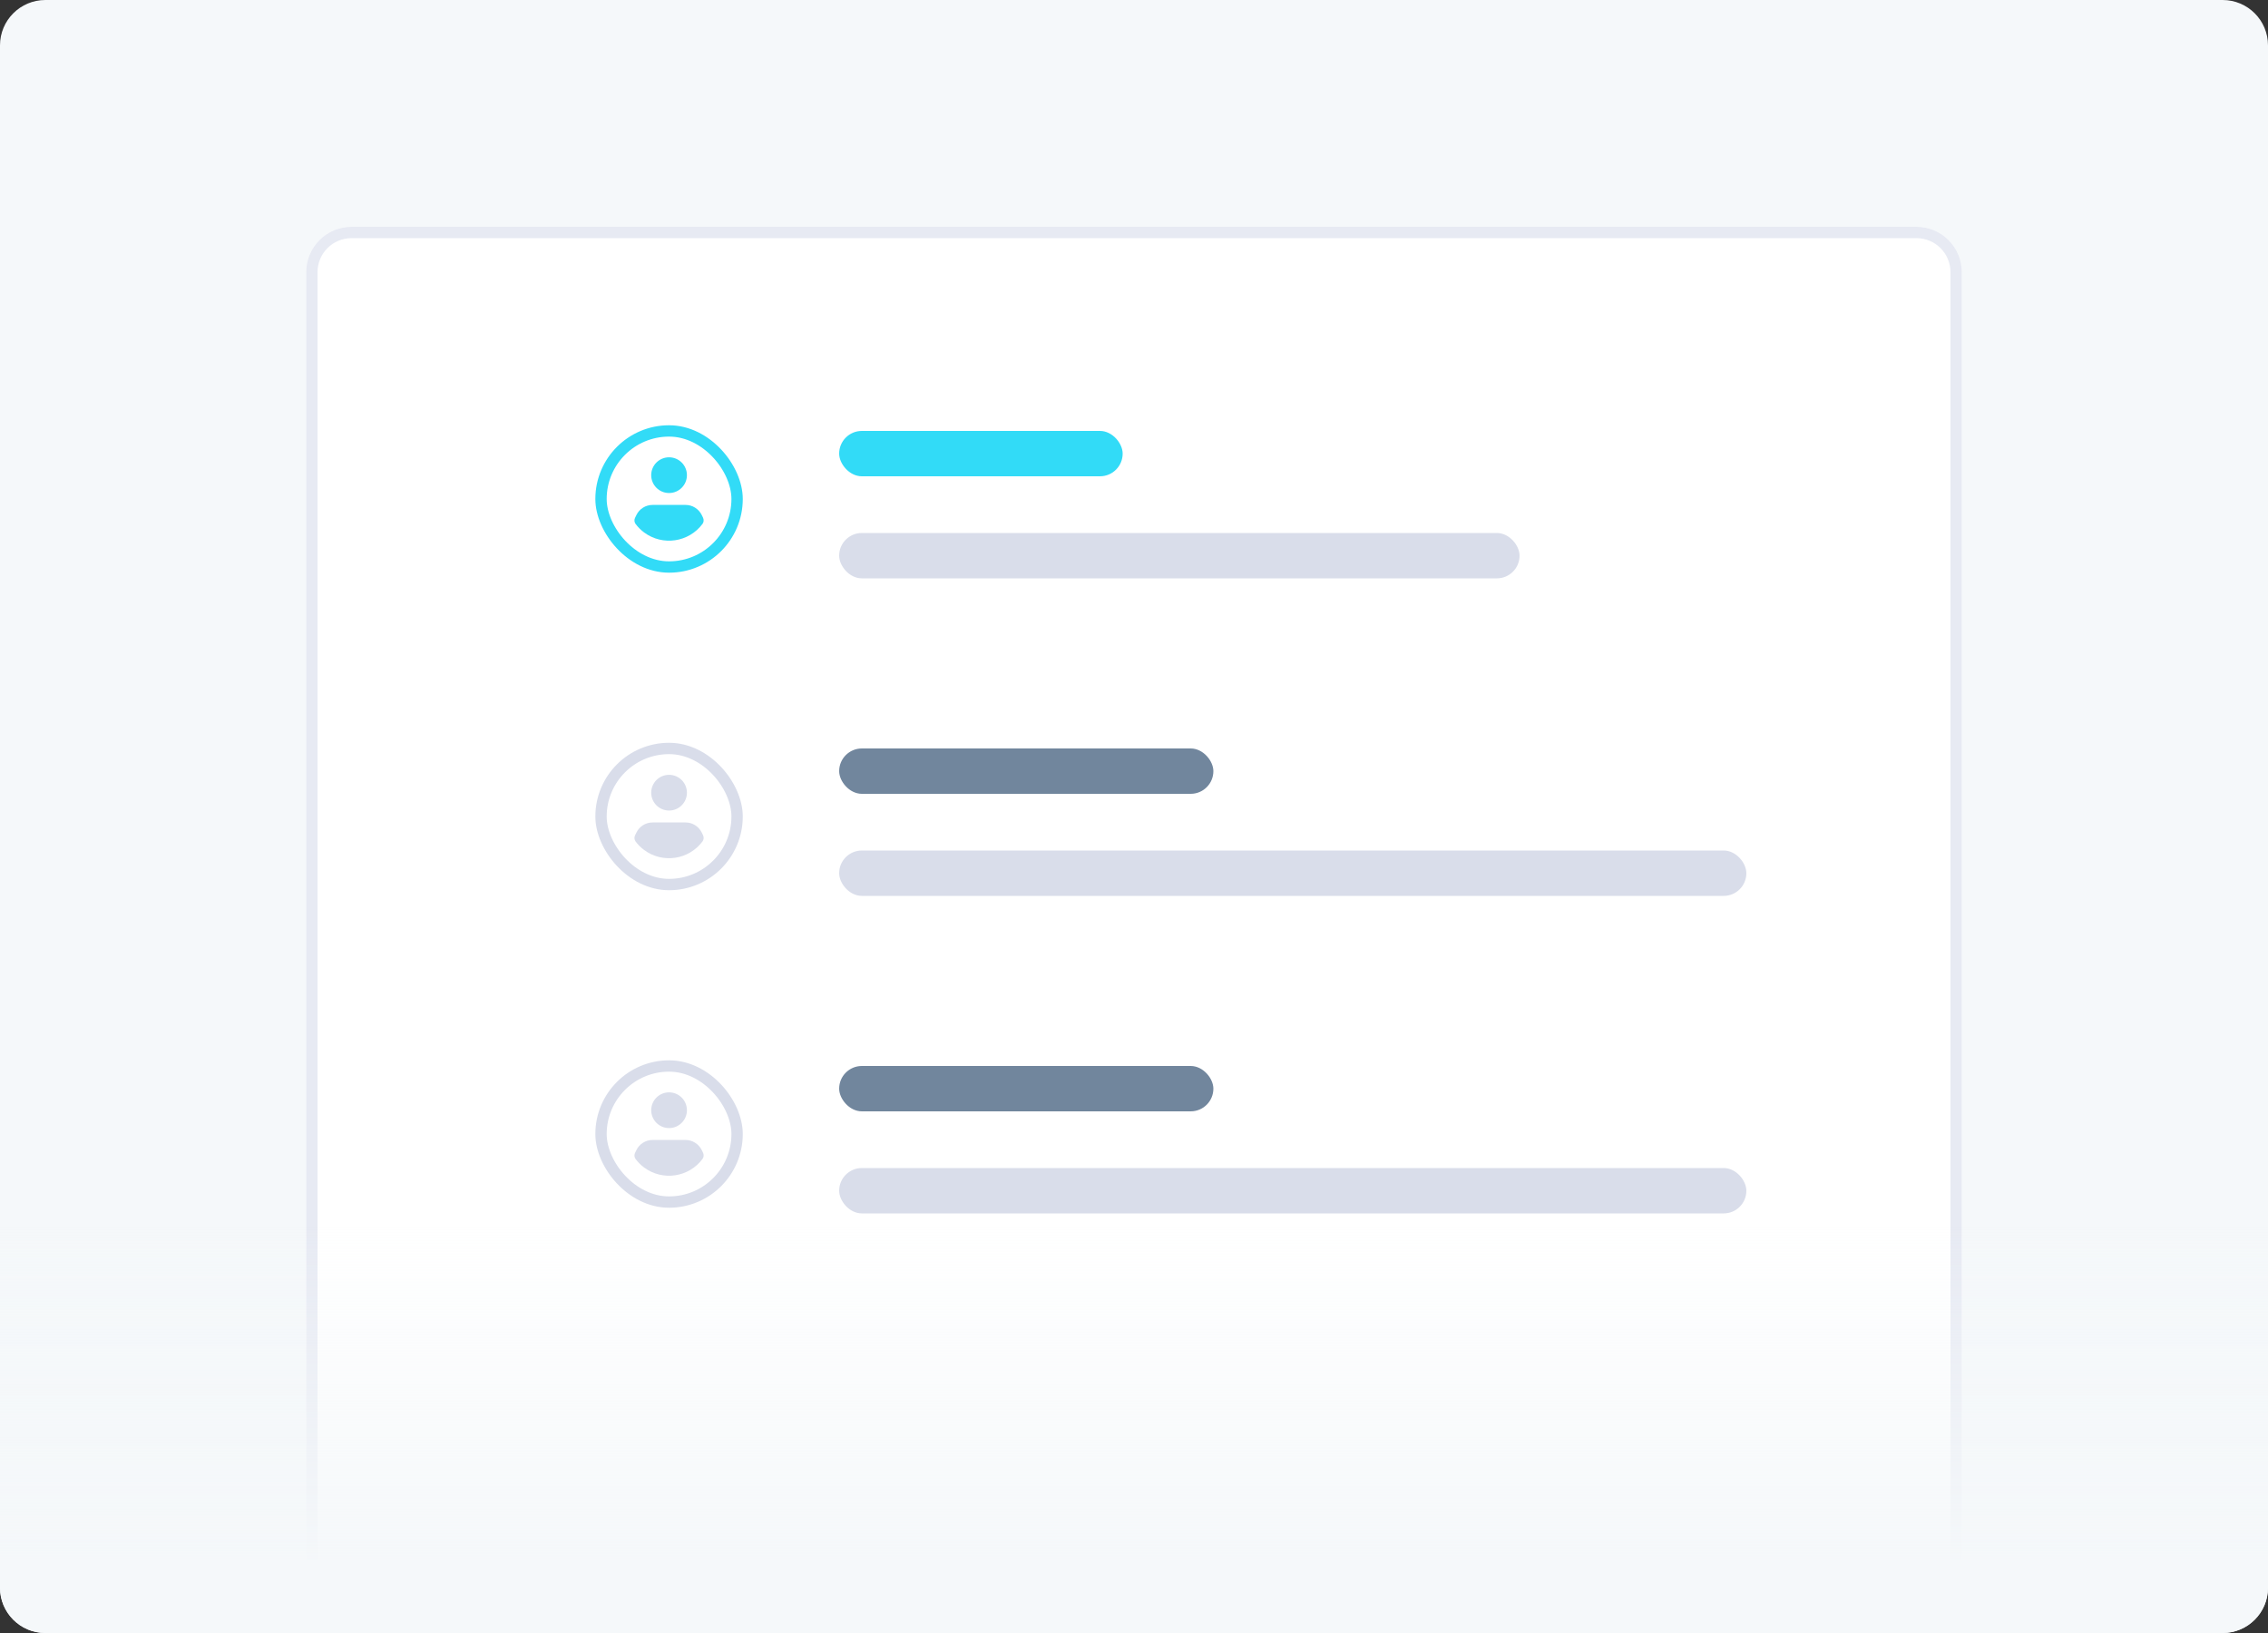
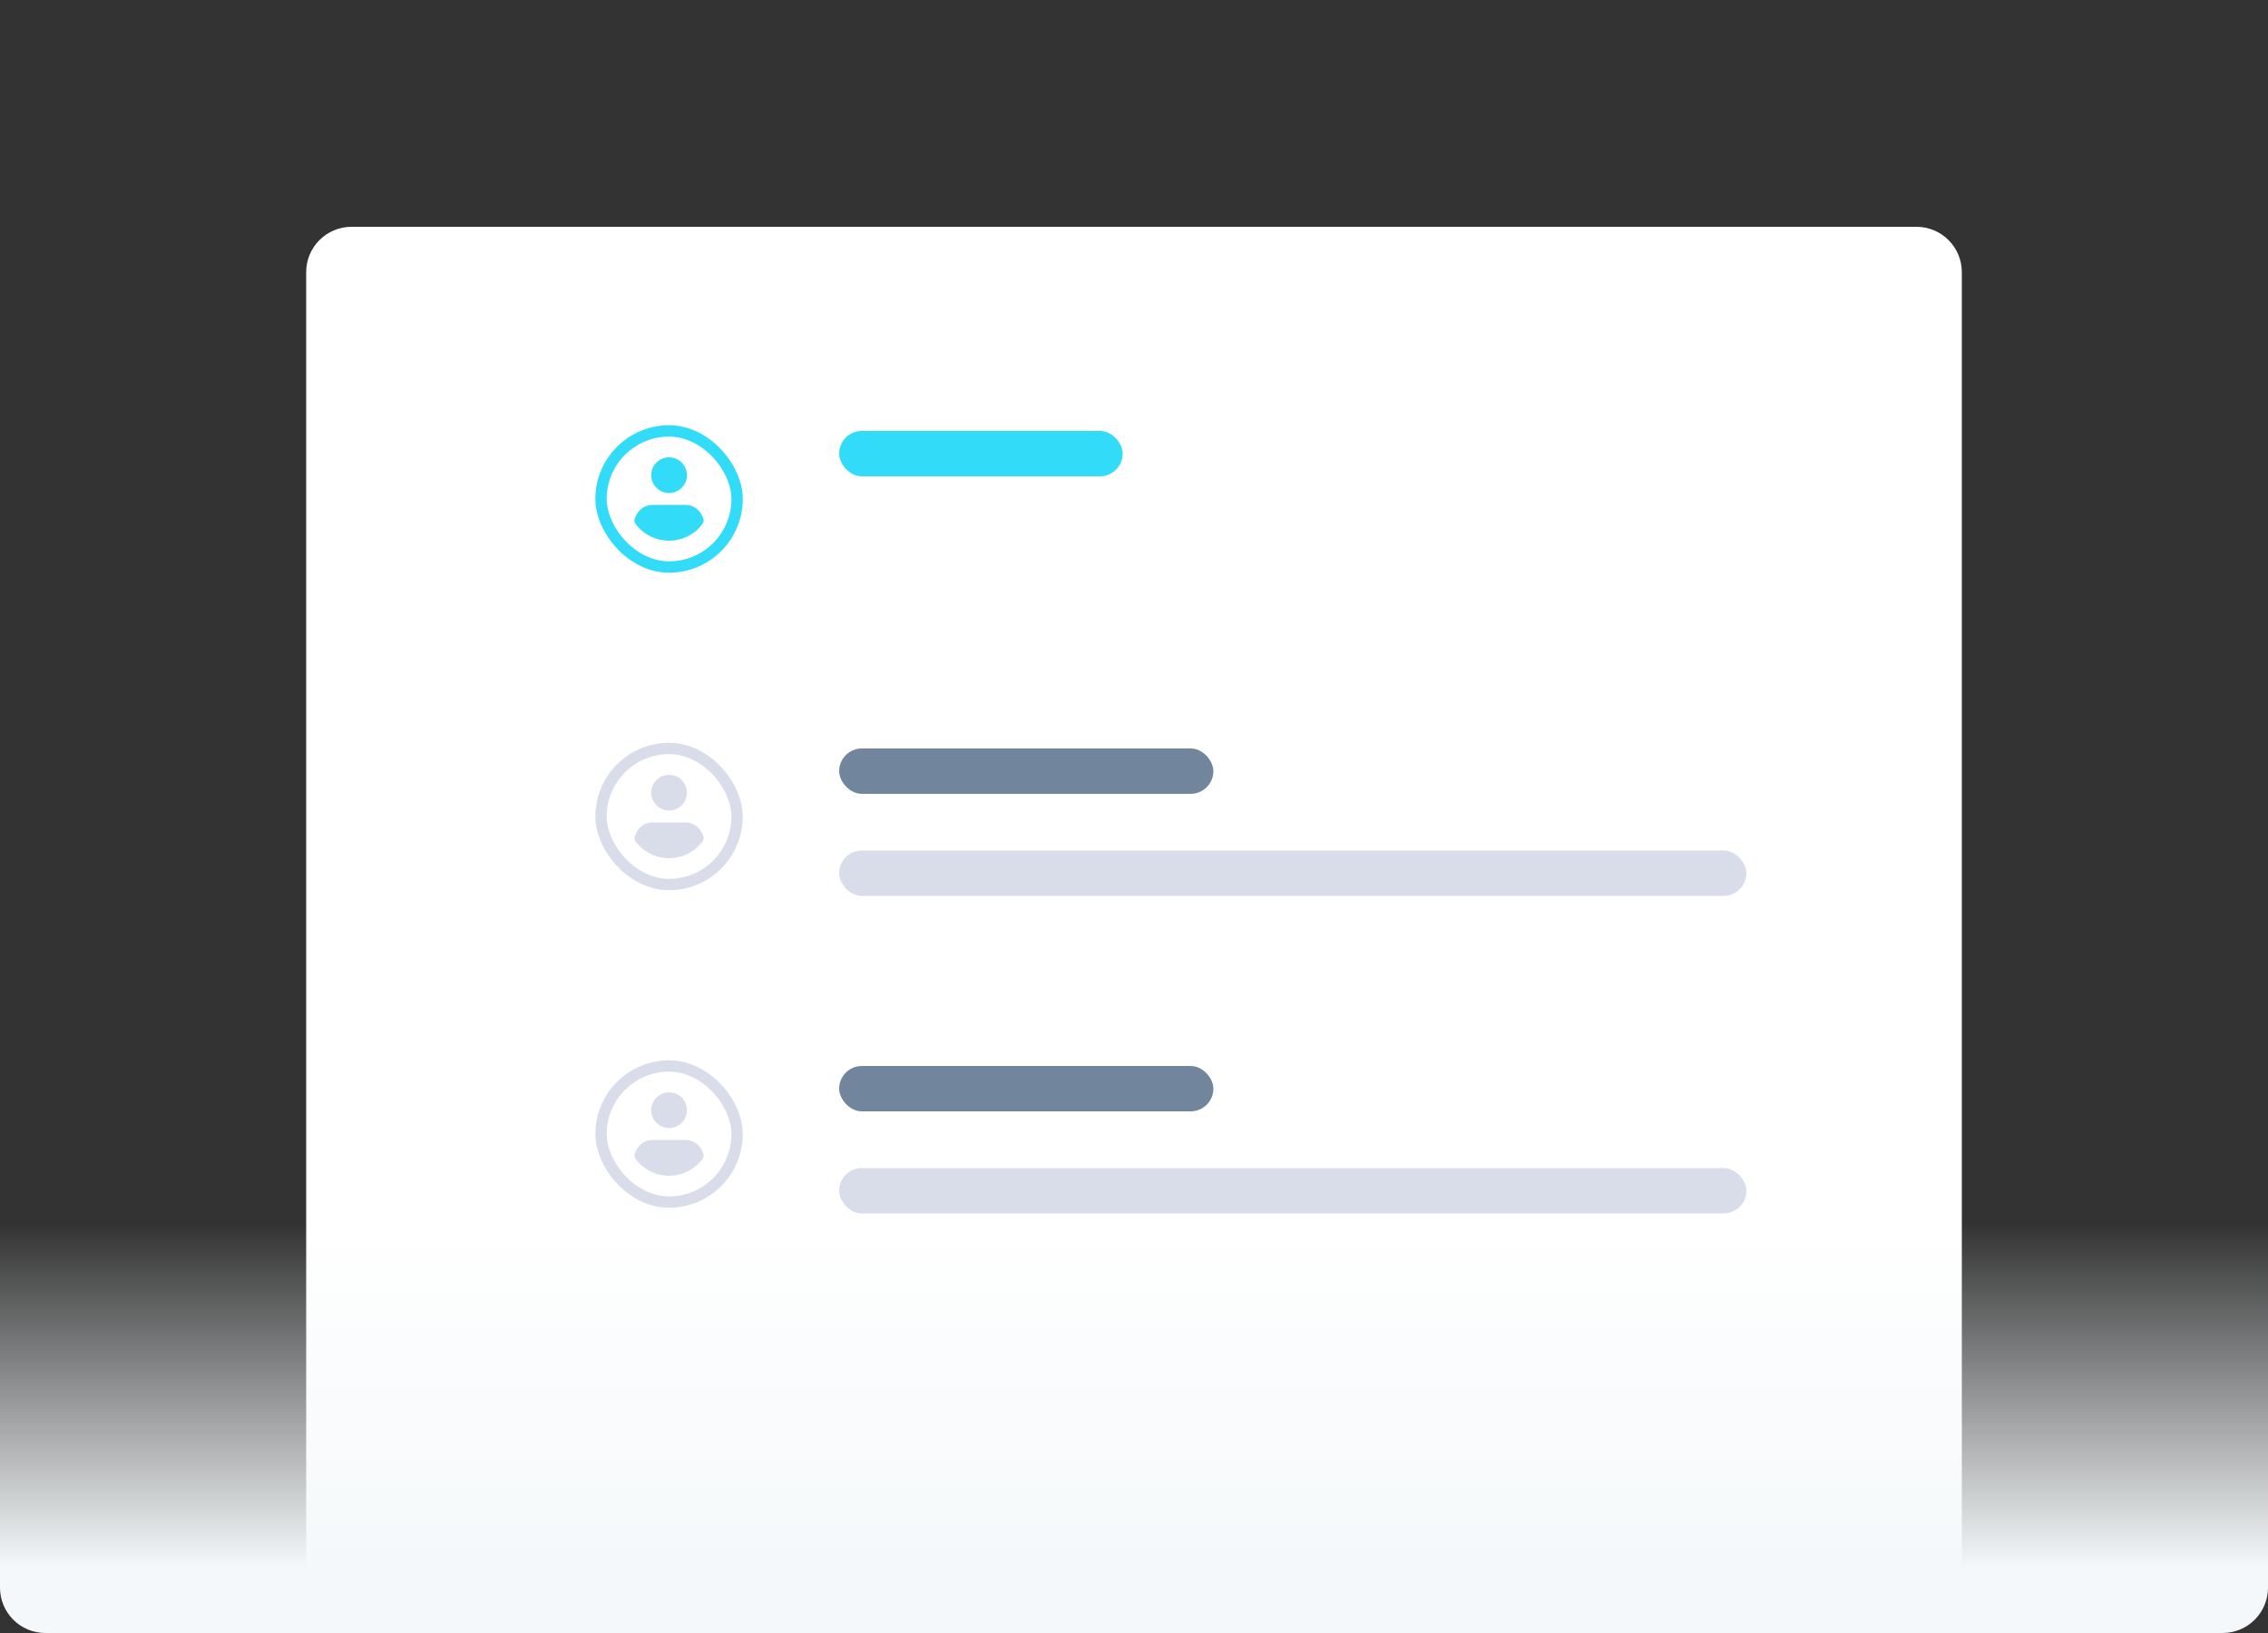
<svg xmlns="http://www.w3.org/2000/svg" width="200px" height="144px" viewBox="0 0 200 144" version="1.1">
  <rect x="0" y="0" width="200" height="144" fill="#333333" stroke="none" />
  <title>top-supporters</title>
  <defs>
    <linearGradient x1="50%" y1="125%" x2="50%" y2="-28.75%" id="linearGradient-1">
      <stop stop-color="#F5F8FA" offset="25.639%" />
      <stop stop-color="#F5F8FA" stop-opacity="0" offset="74.942%" />
    </linearGradient>
  </defs>
  <g id="elements" stroke="none" stroke-width="1" fill="none" fill-rule="evenodd">
    <g id="top-supporters">
-       <path d="M196,0 L4,0 C1.791,0 0,1.791 0,4 L0,140 C0,142.209 1.791,144 4,144 L196,144 C198.209,144 200,142.209 200,140 L200,4 C200,1.791 198.209,0 196,0 Z" id="Path" fill="#F5F8FA" fill-rule="nonzero" />
      <g id="Group" transform="translate(27, 20)">
        <path d="M0,4 C0,1.791 1.791,0 4,0 L142,0 C144.209,0 146,1.791 146,4 L146,124 L0,124 L0,4 Z" id="Path" fill="#FFFFFF" fill-rule="nonzero" />
-         <path d="M4,0.5 L142,0.5 C143.933,0.5 145.5,2.067 145.5,4 L145.5,123.5 L0.5,123.5 L0.5,4 C0.5,2.067 2.067,0.5 4,0.5 Z" id="Path" stroke="#E7EAF3" />
      </g>
      <path d="M0,104 L200,104 L200,140 C200,142.209 198.209,144 196,144 L4,144 C1.791,144 0,142.209 0,140 L0,104 Z" id="Path" fill="url(#linearGradient-1)" fill-rule="nonzero" />
      <rect id="Rectangle" fill="#71869D" fill-rule="nonzero" x="74" y="66" width="33" height="4" rx="2" />
      <rect id="Rectangle" fill="#D9DDEA" fill-rule="nonzero" x="74" y="75" width="80" height="4" rx="2" />
      <rect id="Rectangle" stroke="#D9DDEA" fill="#FFFFFF" fill-rule="nonzero" x="53" y="66" width="12" height="12" rx="6" />
      <path d="M59,71.475 C59.87,71.475 60.575,70.77 60.575,69.9 C60.575,69.03 59.87,68.325 59,68.325 C58.13,68.325 57.425,69.03 57.425,69.9 C57.425,70.77 58.13,71.475 59,71.475 Z" id="Path" fill="#D9DDEA" fill-rule="nonzero" />
      <path d="M61.955,74.19 C60.74,75.825 58.438,76.162 56.803,74.955 C56.51,74.737 56.255,74.483 56.038,74.19 C55.932,74.032 55.917,73.83 56,73.665 L56.112,73.433 C56.375,72.877 56.93,72.525 57.545,72.525 L60.462,72.525 C61.062,72.525 61.61,72.87 61.88,73.41 L62,73.657 C62.075,73.83 62.068,74.032 61.955,74.19 Z" id="Path" fill="#D9DDEA" fill-rule="nonzero" />
      <rect id="Rectangle" fill="#32DBF7" fill-rule="nonzero" x="74" y="38" width="25" height="4" rx="2" />
-       <rect id="Rectangle" fill="#D9DDEA" fill-rule="nonzero" x="74" y="47" width="60" height="4" rx="2" />
      <rect id="Rectangle" stroke="#32DBF7" fill="#FFFFFF" fill-rule="nonzero" x="53" y="38" width="12" height="12" rx="6" />
      <path d="M59,43.475 C59.87,43.475 60.575,42.77 60.575,41.9 C60.575,41.03 59.87,40.325 59,40.325 C58.13,40.325 57.425,41.03 57.425,41.9 C57.425,42.77 58.13,43.475 59,43.475 Z" id="Path" fill="#32DBF7" fill-rule="nonzero" />
      <path d="M61.955,46.19 C60.74,47.825 58.438,48.163 56.803,46.955 C56.51,46.737 56.255,46.483 56.038,46.19 C55.932,46.032 55.917,45.83 56,45.665 L56.112,45.432 C56.375,44.877 56.93,44.525 57.545,44.525 L60.462,44.525 C61.062,44.525 61.61,44.87 61.88,45.41 L62,45.657 C62.075,45.83 62.068,46.032 61.955,46.19 Z" id="Path" fill="#32DBF7" fill-rule="nonzero" />
      <rect id="Rectangle" fill="#71869D" fill-rule="nonzero" x="74" y="94" width="33" height="4" rx="2" />
      <rect id="Rectangle" fill="#D9DDEA" fill-rule="nonzero" x="74" y="103" width="80" height="4" rx="2" />
      <rect id="Rectangle" stroke="#D9DDEA" fill="#FFFFFF" fill-rule="nonzero" x="53" y="94" width="12" height="12" rx="6" />
      <path d="M59,99.475 C59.87,99.475 60.575,98.77 60.575,97.9 C60.575,97.03 59.87,96.325 59,96.325 C58.13,96.325 57.425,97.03 57.425,97.9 C57.425,98.77 58.13,99.475 59,99.475 Z" id="Path" fill="#D9DDEA" fill-rule="nonzero" />
      <path d="M61.955,102.19 C60.74,103.825 58.438,104.163 56.803,102.955 C56.51,102.738 56.255,102.483 56.038,102.19 C55.932,102.033 55.917,101.83 56,101.665 L56.112,101.433 C56.375,100.877 56.93,100.525 57.545,100.525 L60.462,100.525 C61.062,100.525 61.61,100.87 61.88,101.41 L62,101.658 C62.075,101.83 62.068,102.033 61.955,102.19 Z" id="Path" fill="#D9DDEA" fill-rule="nonzero" />
    </g>
  </g>
</svg>